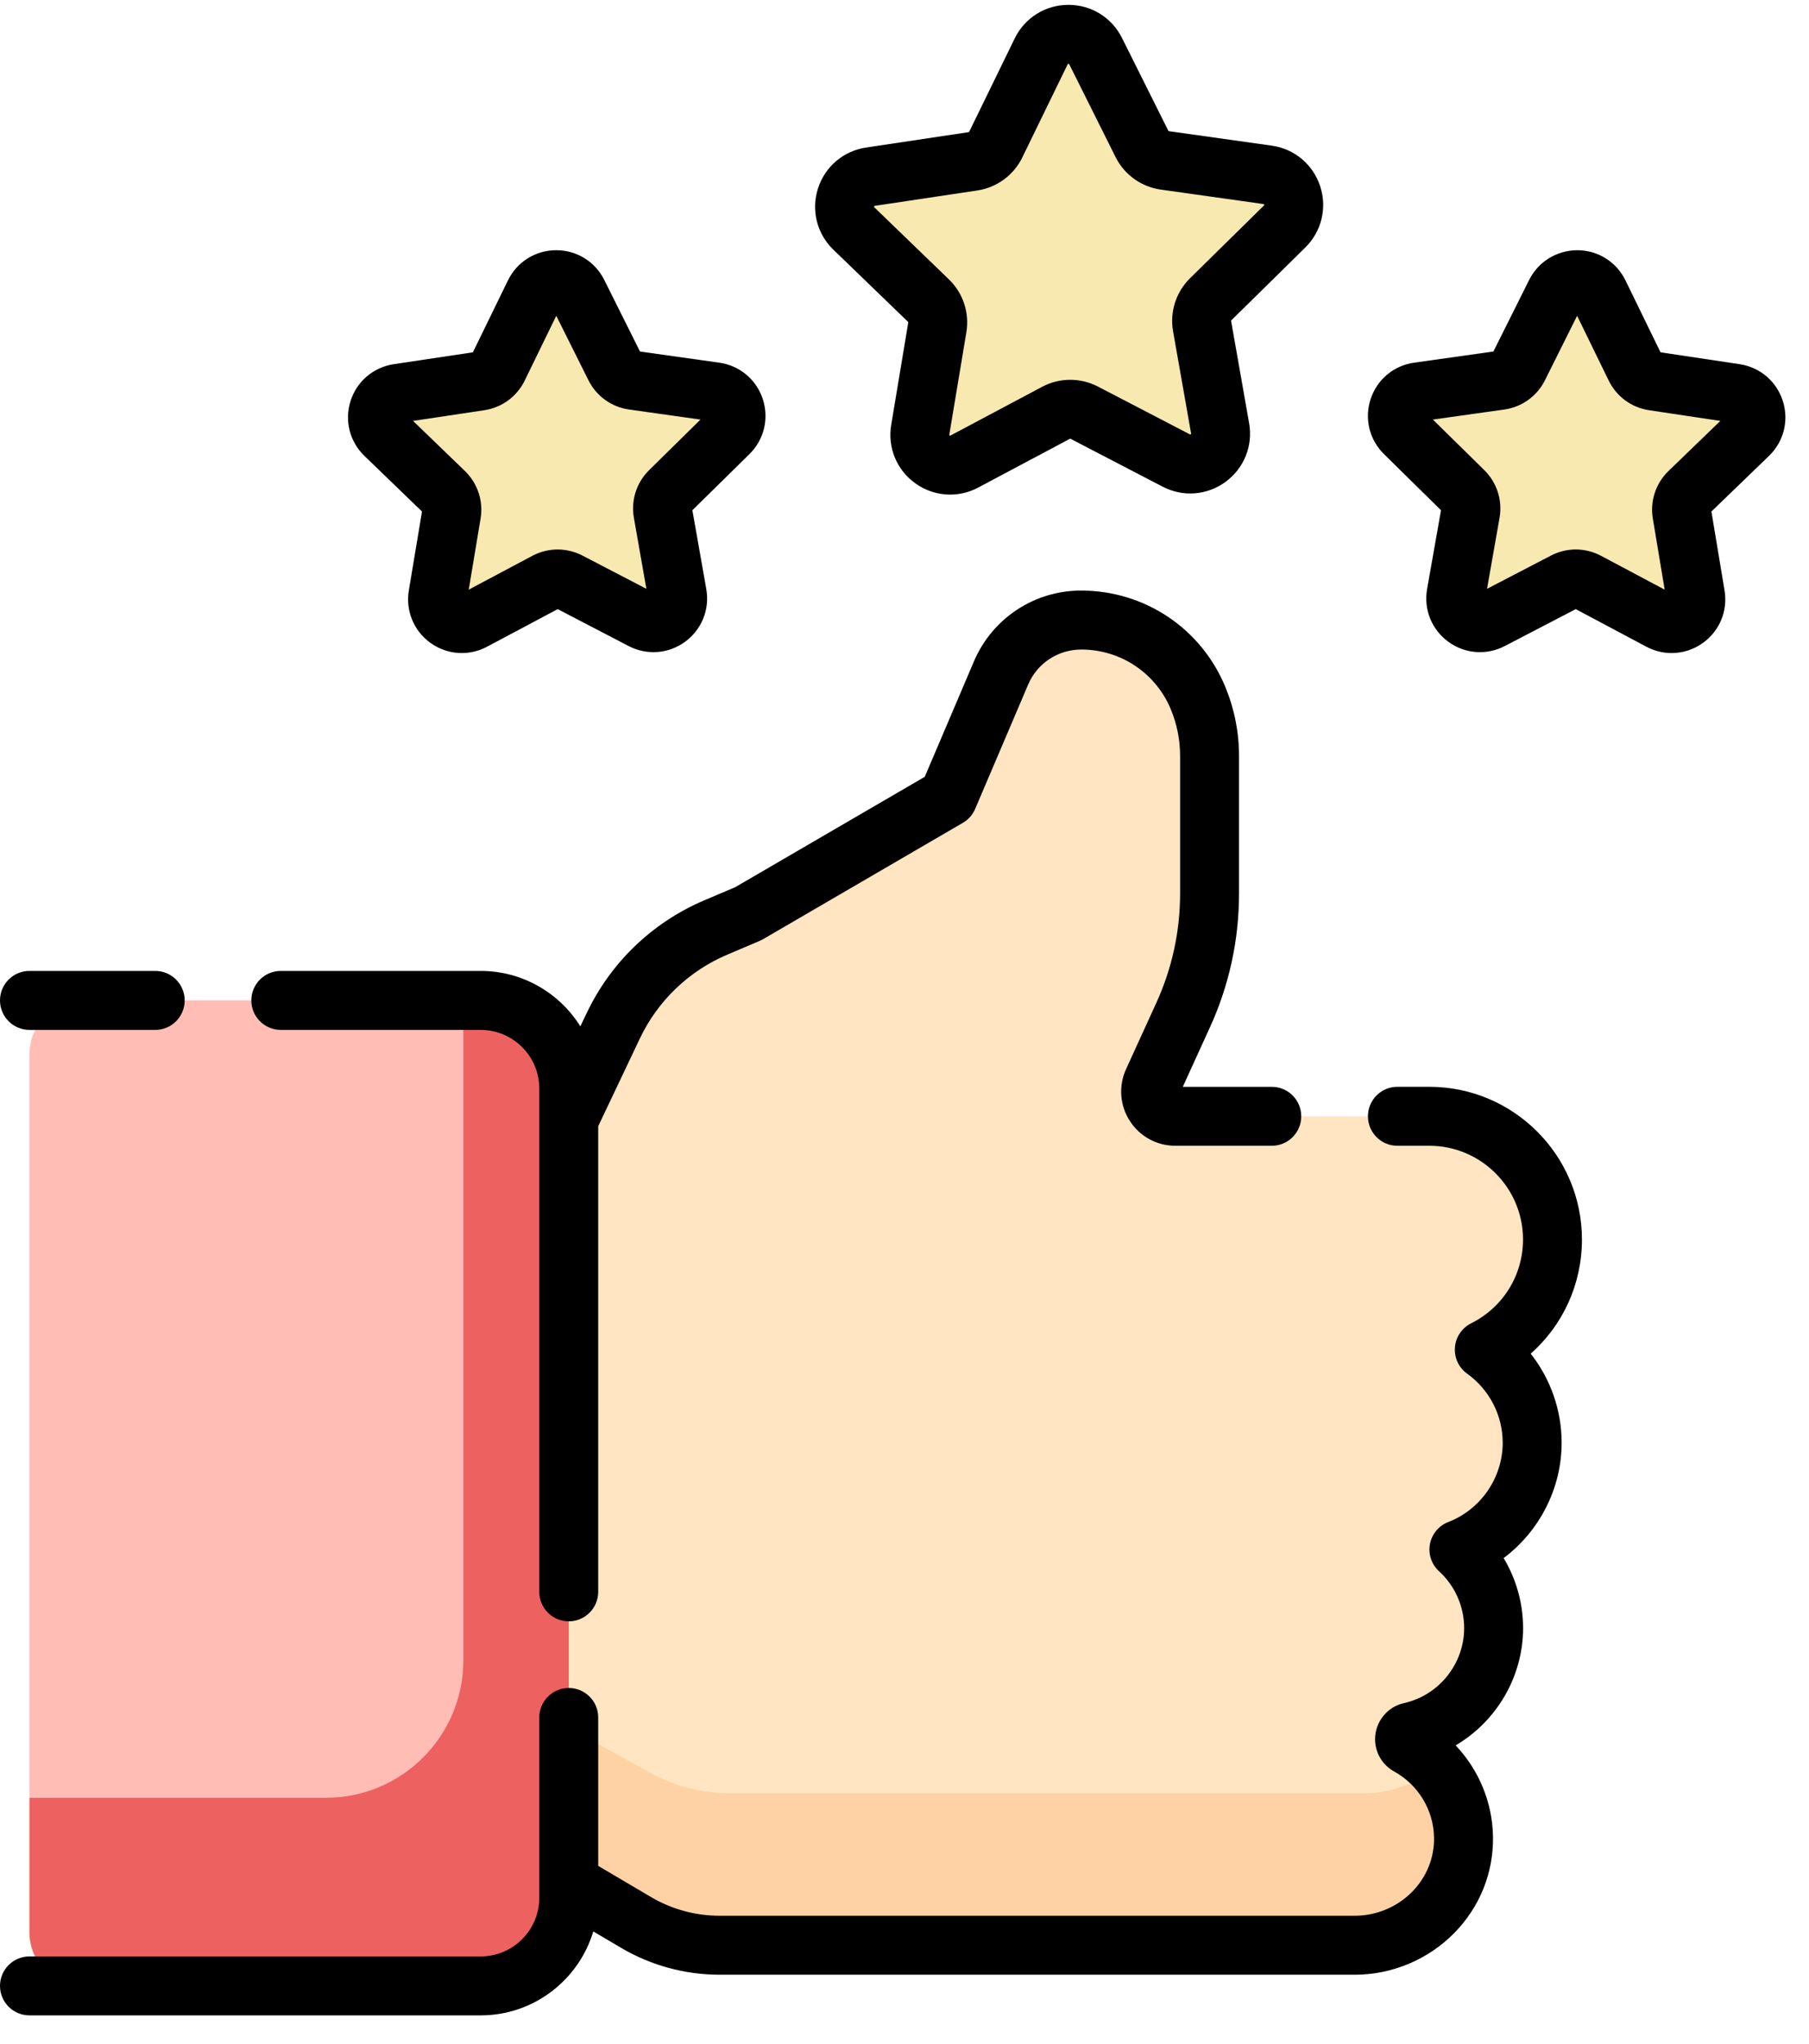
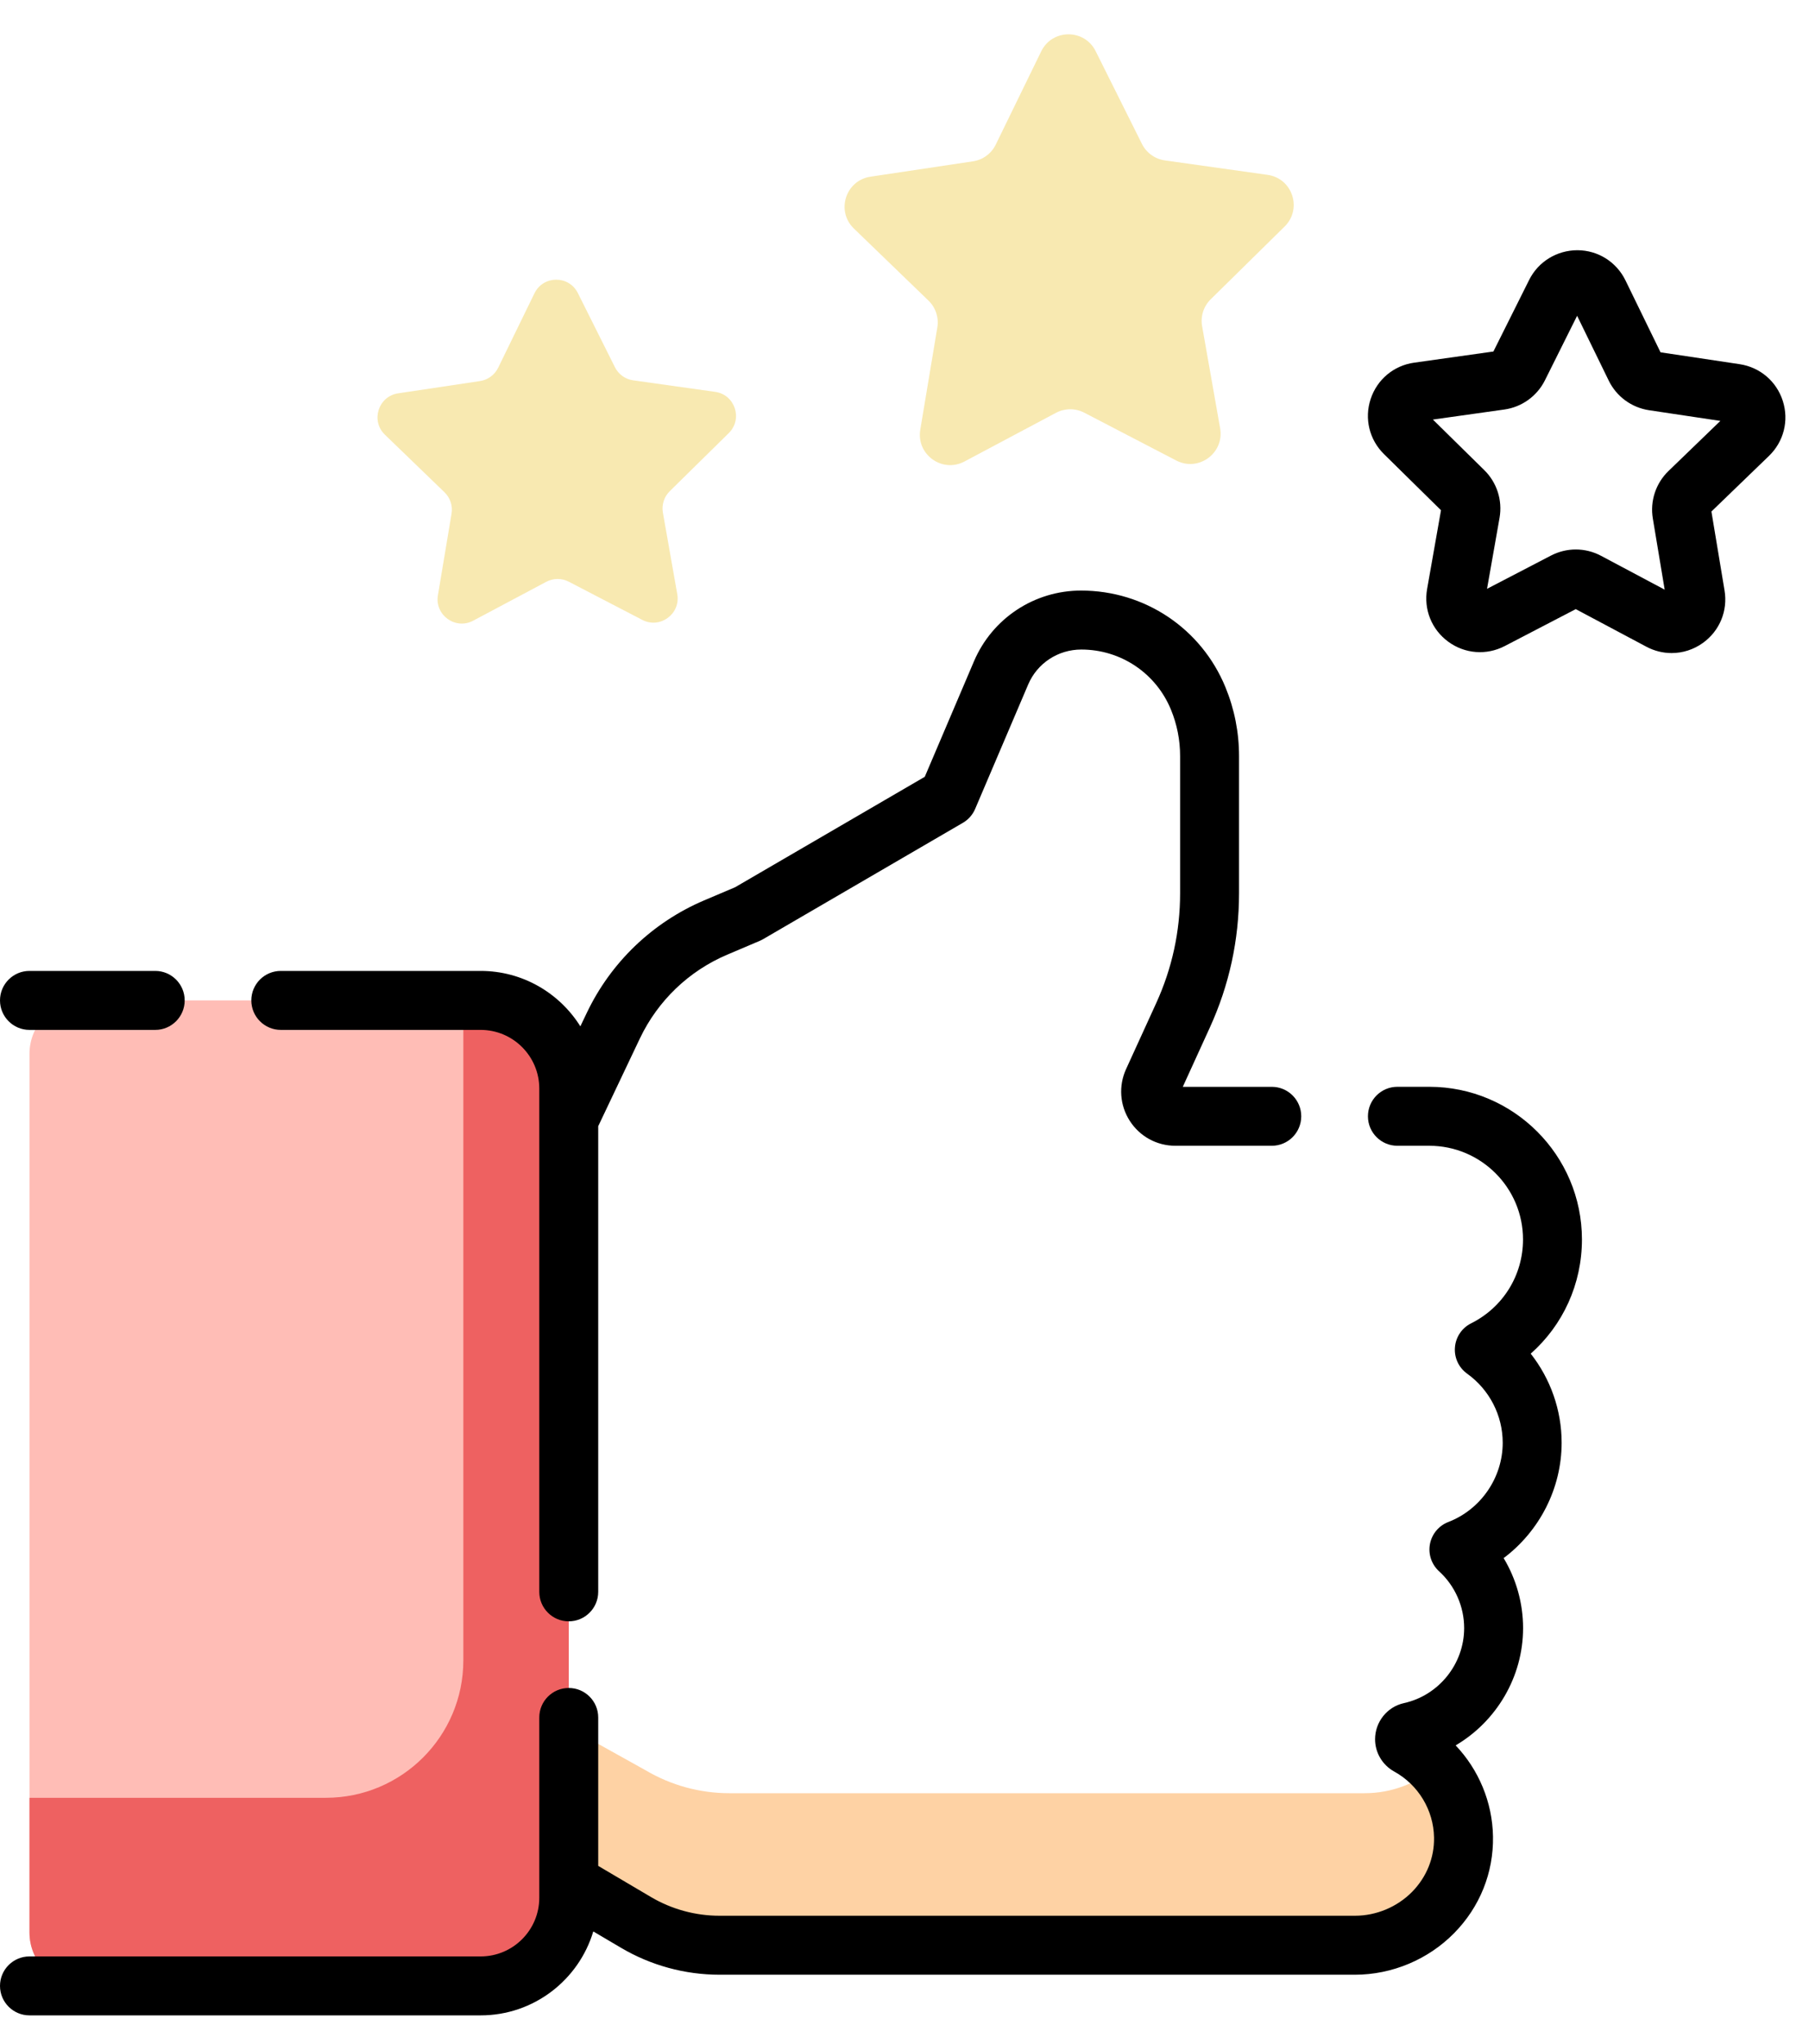
<svg xmlns="http://www.w3.org/2000/svg" width="54" height="61" viewBox="0 0 54 61" fill="none">
-   <path d="M18.986 57.371C19.741 57.817 20.601 58.052 21.478 58.052H35.723H40.446C42.232 58.052 43.719 56.606 43.687 54.821C43.667 53.647 43.008 52.63 42.044 52.098C41.973 52.059 41.927 51.986 41.927 51.904V51.898C41.927 51.797 41.997 51.708 42.096 51.686C43.52 51.373 44.586 50.105 44.586 48.587C44.586 47.658 44.187 46.822 43.55 46.242C44.829 45.748 45.737 44.508 45.737 43.056C45.737 41.911 45.173 40.898 44.308 40.279C45.514 39.676 46.343 38.43 46.343 36.99C46.343 34.959 44.697 33.313 42.666 33.313H35.085C34.549 33.313 34.192 32.758 34.415 32.27L35.315 30.3C35.837 29.157 36.107 27.916 36.107 26.659V22.563C36.107 21.972 35.991 21.387 35.767 20.841C35.185 19.427 33.808 18.504 32.279 18.504H32.271C31.231 18.504 30.291 19.125 29.883 20.082L28.3 23.795L22.341 27.265L21.364 27.68C20.021 28.251 18.933 29.294 18.307 30.612L11.269 45.117V53.075L18.986 57.371Z" fill="#FFE5C2" />
  <path d="M40.739 53.514H36.015H21.77C20.894 53.514 20.033 53.279 19.279 52.834L11.561 48.537V44.514L11.268 45.118V53.075L18.986 57.371C19.741 57.817 20.601 58.052 21.477 58.052H35.722H40.446C42.232 58.052 43.719 56.606 43.687 54.821C43.673 54.018 43.36 53.288 42.855 52.737C42.284 53.221 41.542 53.514 40.739 53.514Z" fill="#FED2A4" />
  <path d="M2.475 59.265H14.348C15.8 59.265 16.978 58.088 16.978 56.635V32.485C16.978 31.033 15.8 29.855 14.348 29.855H2.475C1.594 29.855 0.88 30.57 0.88 31.451V57.67C0.88 58.551 1.594 59.265 2.475 59.265Z" fill="#FFBDB6" />
  <path d="M14.348 29.855H13.831V49.548C13.831 51.814 11.993 53.651 9.727 53.651H0.88V57.67C0.88 58.551 1.594 59.265 2.475 59.265H14.348C15.8 59.265 16.978 58.088 16.978 56.635V32.485C16.978 31.033 15.8 29.855 14.348 29.855Z" fill="#EE6161" />
  <path d="M35.112 13.743L32.365 12.315C32.101 12.178 31.786 12.18 31.523 12.319L28.789 13.773C28.127 14.125 27.348 13.565 27.471 12.824L27.98 9.771C28.029 9.477 27.93 9.178 27.716 8.971L25.489 6.82C24.949 6.299 25.241 5.385 25.984 5.273L29.045 4.814C29.34 4.77 29.594 4.583 29.724 4.315L31.081 1.533C31.41 0.858 32.37 0.854 32.705 1.525L34.088 4.295C34.221 4.561 34.477 4.745 34.773 4.787L37.838 5.218C38.581 5.322 38.882 6.233 38.347 6.76L36.141 8.931C35.928 9.14 35.832 9.44 35.884 9.734L36.422 12.782C36.552 13.521 35.778 14.089 35.112 13.743Z" fill="#F8E9B1" />
  <path d="M19.172 18.499L16.979 17.36C16.768 17.25 16.516 17.251 16.306 17.363L14.125 18.523C13.596 18.804 12.974 18.357 13.072 17.766L13.479 15.329C13.518 15.094 13.439 14.855 13.268 14.69L11.49 12.973C11.059 12.557 11.292 11.827 11.885 11.738L14.329 11.372C14.564 11.336 14.767 11.187 14.871 10.974L15.954 8.753C16.217 8.214 16.983 8.21 17.25 8.747L18.355 10.957C18.461 11.17 18.665 11.317 18.901 11.35L21.348 11.694C21.941 11.777 22.181 12.505 21.754 12.925L19.993 14.658C19.823 14.825 19.747 15.065 19.788 15.299L20.217 17.732C20.321 18.322 19.703 18.775 19.172 18.499Z" fill="#F8E9B1" />
-   <path d="M44.512 18.499L46.705 17.36C46.916 17.25 47.168 17.251 47.378 17.363L49.559 18.523C50.089 18.804 50.71 18.357 50.612 17.766L50.206 15.329C50.167 15.094 50.245 14.855 50.417 14.69L52.194 12.973C52.625 12.557 52.392 11.827 51.799 11.738L49.356 11.372C49.12 11.336 48.918 11.187 48.813 10.974L47.73 8.753C47.468 8.214 46.702 8.21 46.434 8.747L45.33 10.957C45.223 11.17 45.019 11.317 44.783 11.35L42.337 11.694C41.743 11.777 41.503 12.505 41.93 12.925L43.691 14.658C43.861 14.825 43.938 15.065 43.896 15.299L43.467 17.732C43.363 18.322 43.981 18.775 44.512 18.499Z" fill="#F8E9B1" />
  <path d="M47.222 36.989C47.222 34.477 45.178 32.433 42.666 32.433H41.713C41.227 32.433 40.834 32.827 40.834 33.313C40.834 33.799 41.227 34.193 41.713 34.193H42.666C44.208 34.193 45.463 35.447 45.463 36.989C45.463 38.055 44.869 39.014 43.914 39.492C43.638 39.629 43.455 39.902 43.431 40.209C43.406 40.516 43.544 40.814 43.795 40.994C44.46 41.47 44.857 42.24 44.857 43.056C44.857 44.096 44.204 45.046 43.233 45.421C42.949 45.53 42.742 45.779 42.685 46.079C42.629 46.379 42.732 46.686 42.957 46.891C43.433 47.325 43.706 47.943 43.706 48.587C43.706 49.655 42.95 50.597 41.907 50.826C41.409 50.936 41.047 51.386 41.047 51.904C41.047 52.304 41.266 52.673 41.619 52.868C42.338 53.264 42.793 54.018 42.807 54.836C42.818 55.44 42.586 56.015 42.154 56.456C41.707 56.91 41.084 57.171 40.446 57.171H21.478C20.759 57.171 20.052 56.978 19.433 56.613L17.857 55.683V51.254C17.857 50.768 17.464 50.374 16.978 50.374C16.492 50.374 16.098 50.768 16.098 51.254V56.634C16.098 57.6 15.313 58.385 14.348 58.385H0.88C0.394 58.385 0 58.779 0 59.264C0 59.75 0.394 60.144 0.88 60.144H14.348C15.934 60.144 17.277 59.086 17.71 57.639L18.539 58.128C19.428 58.653 20.445 58.931 21.478 58.931H40.446C41.553 58.931 42.633 58.478 43.409 57.688C44.175 56.909 44.586 55.884 44.567 54.804C44.549 53.78 44.14 52.812 43.452 52.087C44.666 51.373 45.465 50.047 45.465 48.586C45.465 47.845 45.261 47.123 44.885 46.498C45.951 45.698 46.616 44.422 46.616 43.055C46.616 42.082 46.283 41.147 45.693 40.397C46.656 39.546 47.222 38.319 47.222 36.989Z" fill="black" />
-   <path d="M27.104 9.603C27.11 9.609 27.113 9.618 27.112 9.626L26.603 12.68C26.49 13.355 26.766 14.023 27.321 14.422C27.633 14.647 27.996 14.76 28.362 14.76C28.649 14.76 28.937 14.691 29.202 14.549L31.935 13.096C31.943 13.092 31.952 13.092 31.959 13.096L34.706 14.524C35.313 14.839 36.033 14.784 36.585 14.379C37.137 13.974 37.406 13.303 37.287 12.629L36.75 9.581C36.748 9.572 36.751 9.564 36.757 9.558L38.964 7.387C39.451 6.907 39.621 6.205 39.407 5.554C39.192 4.904 38.638 4.441 37.96 4.346L34.894 3.915C34.886 3.914 34.879 3.909 34.875 3.901L33.492 1.132C33.187 0.522 32.576 0.145 31.895 0.145C31.892 0.145 31.889 0.145 31.886 0.145C31.202 0.148 30.59 0.532 30.29 1.147L28.933 3.929C28.929 3.937 28.922 3.942 28.914 3.944L25.852 4.403C25.176 4.505 24.626 4.973 24.417 5.625C24.209 6.277 24.385 6.977 24.878 7.453L27.104 9.603ZM26.101 6.147C26.101 6.147 26.104 6.145 26.114 6.143L29.175 5.684C29.756 5.596 30.257 5.229 30.515 4.701L31.871 1.918C31.875 1.91 31.878 1.907 31.878 1.907C31.885 1.903 31.904 1.903 31.911 1.907C31.911 1.907 31.913 1.91 31.918 1.918L33.301 4.688C33.563 5.214 34.068 5.576 34.65 5.658L37.715 6.089C37.724 6.09 37.728 6.092 37.728 6.092C37.734 6.096 37.74 6.115 37.738 6.122C37.738 6.122 37.736 6.126 37.73 6.133L35.523 8.304C35.104 8.716 34.915 9.308 35.017 9.886L35.555 12.935C35.556 12.944 35.556 12.948 35.556 12.948C35.553 12.955 35.537 12.967 35.53 12.967C35.53 12.967 35.526 12.967 35.517 12.962L32.771 11.535C32.249 11.264 31.628 11.267 31.109 11.543L28.376 12.996C28.368 13 28.364 13.001 28.364 13.001C28.356 13.001 28.34 12.989 28.337 12.982C28.337 12.982 28.337 12.978 28.338 12.969L28.847 9.915C28.944 9.336 28.749 8.746 28.326 8.338L26.099 6.187C26.093 6.181 26.091 6.177 26.091 6.177C26.089 6.17 26.095 6.151 26.101 6.147Z" fill="black" />
-   <path d="M12.597 15.265L12.204 17.621C12.104 18.227 12.351 18.827 12.85 19.186C13.129 19.387 13.456 19.489 13.784 19.489C14.041 19.489 14.3 19.427 14.538 19.3L16.647 18.178L18.766 19.28C19.311 19.563 19.958 19.513 20.453 19.15C20.948 18.786 21.19 18.185 21.083 17.579L20.668 15.227L22.371 13.552C22.809 13.121 22.961 12.491 22.769 11.907C22.576 11.324 22.078 10.908 21.47 10.823L19.104 10.49L18.037 8.353C17.764 7.806 17.215 7.467 16.604 7.467C16.601 7.467 16.599 7.467 16.596 7.467C15.982 7.47 15.432 7.815 15.163 8.367L14.116 10.514L11.754 10.868C11.146 10.96 10.652 11.38 10.465 11.965C10.278 12.551 10.437 13.179 10.879 13.606L12.597 15.265ZM14.459 12.242C14.981 12.163 15.43 11.834 15.662 11.359L16.605 9.424L17.567 11.35C17.803 11.822 18.256 12.148 18.778 12.221L20.91 12.521L19.376 14.031C19 14.401 18.83 14.932 18.922 15.452L19.295 17.572L17.385 16.579C16.917 16.336 16.359 16.339 15.893 16.586L13.992 17.597L14.346 15.473C14.433 14.953 14.258 14.424 13.879 14.057L12.33 12.561L14.459 12.242Z" fill="black" />
  <path d="M53.218 11.965C53.031 11.38 52.537 10.96 51.93 10.868L49.568 10.514L48.521 8.367C48.251 7.815 47.702 7.47 47.088 7.467C46.477 7.468 45.921 7.804 45.646 8.354L44.579 10.49L42.214 10.823C41.605 10.908 41.108 11.324 40.915 11.907C40.722 12.491 40.875 13.121 41.313 13.552L43.015 15.227L42.6 17.579C42.494 18.185 42.735 18.787 43.231 19.15C43.726 19.514 44.373 19.563 44.918 19.28L47.037 18.178L49.146 19.3C49.384 19.427 49.643 19.489 49.9 19.489C50.228 19.489 50.555 19.387 50.834 19.186C51.333 18.827 51.58 18.228 51.479 17.622L51.087 15.265L52.805 13.606C53.247 13.179 53.406 12.551 53.218 11.965ZM49.805 14.057C49.426 14.423 49.251 14.953 49.338 15.473L49.692 17.597L47.791 16.586C47.556 16.461 47.297 16.398 47.038 16.398C46.785 16.398 46.531 16.459 46.299 16.579L44.389 17.572L44.763 15.452C44.854 14.932 44.684 14.401 44.308 14.031L42.773 12.521L44.906 12.221C45.428 12.148 45.881 11.822 46.117 11.35L47.078 9.424L48.022 11.359C48.254 11.834 48.703 12.163 49.225 12.242L51.354 12.561L49.805 14.057Z" fill="black" />
  <path d="M0.88 30.735H4.634C5.119 30.735 5.513 30.341 5.513 29.855C5.513 29.369 5.119 28.975 4.634 28.975H0.88C0.394 28.975 0 29.369 0 29.855C0 30.341 0.394 30.735 0.88 30.735Z" fill="black" />
  <path d="M8.383 30.735H14.348C15.313 30.735 16.098 31.52 16.098 32.485V47.505C16.098 47.991 16.492 48.385 16.977 48.385C17.463 48.385 17.857 47.991 17.857 47.505V33.609L19.101 30.99C19.636 29.865 20.561 28.977 21.708 28.49L22.685 28.075C22.718 28.06 22.751 28.044 22.783 28.025L28.743 24.555C28.906 24.46 29.035 24.314 29.109 24.14L30.692 20.427C30.962 19.793 31.582 19.384 32.278 19.384C33.455 19.384 34.505 20.087 34.953 21.176C35.135 21.618 35.227 22.084 35.227 22.562V26.659C35.227 27.797 34.987 28.899 34.514 29.935L33.614 31.905C33.385 32.407 33.426 32.985 33.725 33.45C34.024 33.916 34.532 34.193 35.085 34.193H37.964C38.45 34.193 38.843 33.799 38.843 33.313C38.843 32.828 38.45 32.434 37.964 32.434H35.307L36.114 30.666C36.693 29.399 36.986 28.051 36.986 26.659V22.562C36.986 21.854 36.849 21.162 36.58 20.507C35.86 18.756 34.172 17.624 32.27 17.624C30.875 17.624 29.62 18.453 29.073 19.737L27.605 23.182L21.945 26.477L21.019 26.87C19.477 27.526 18.231 28.721 17.512 30.235L17.324 30.629C16.703 29.637 15.601 28.975 14.347 28.975H8.382C7.896 28.975 7.502 29.369 7.502 29.855C7.502 30.341 7.897 30.735 8.383 30.735Z" fill="black" />
</svg>